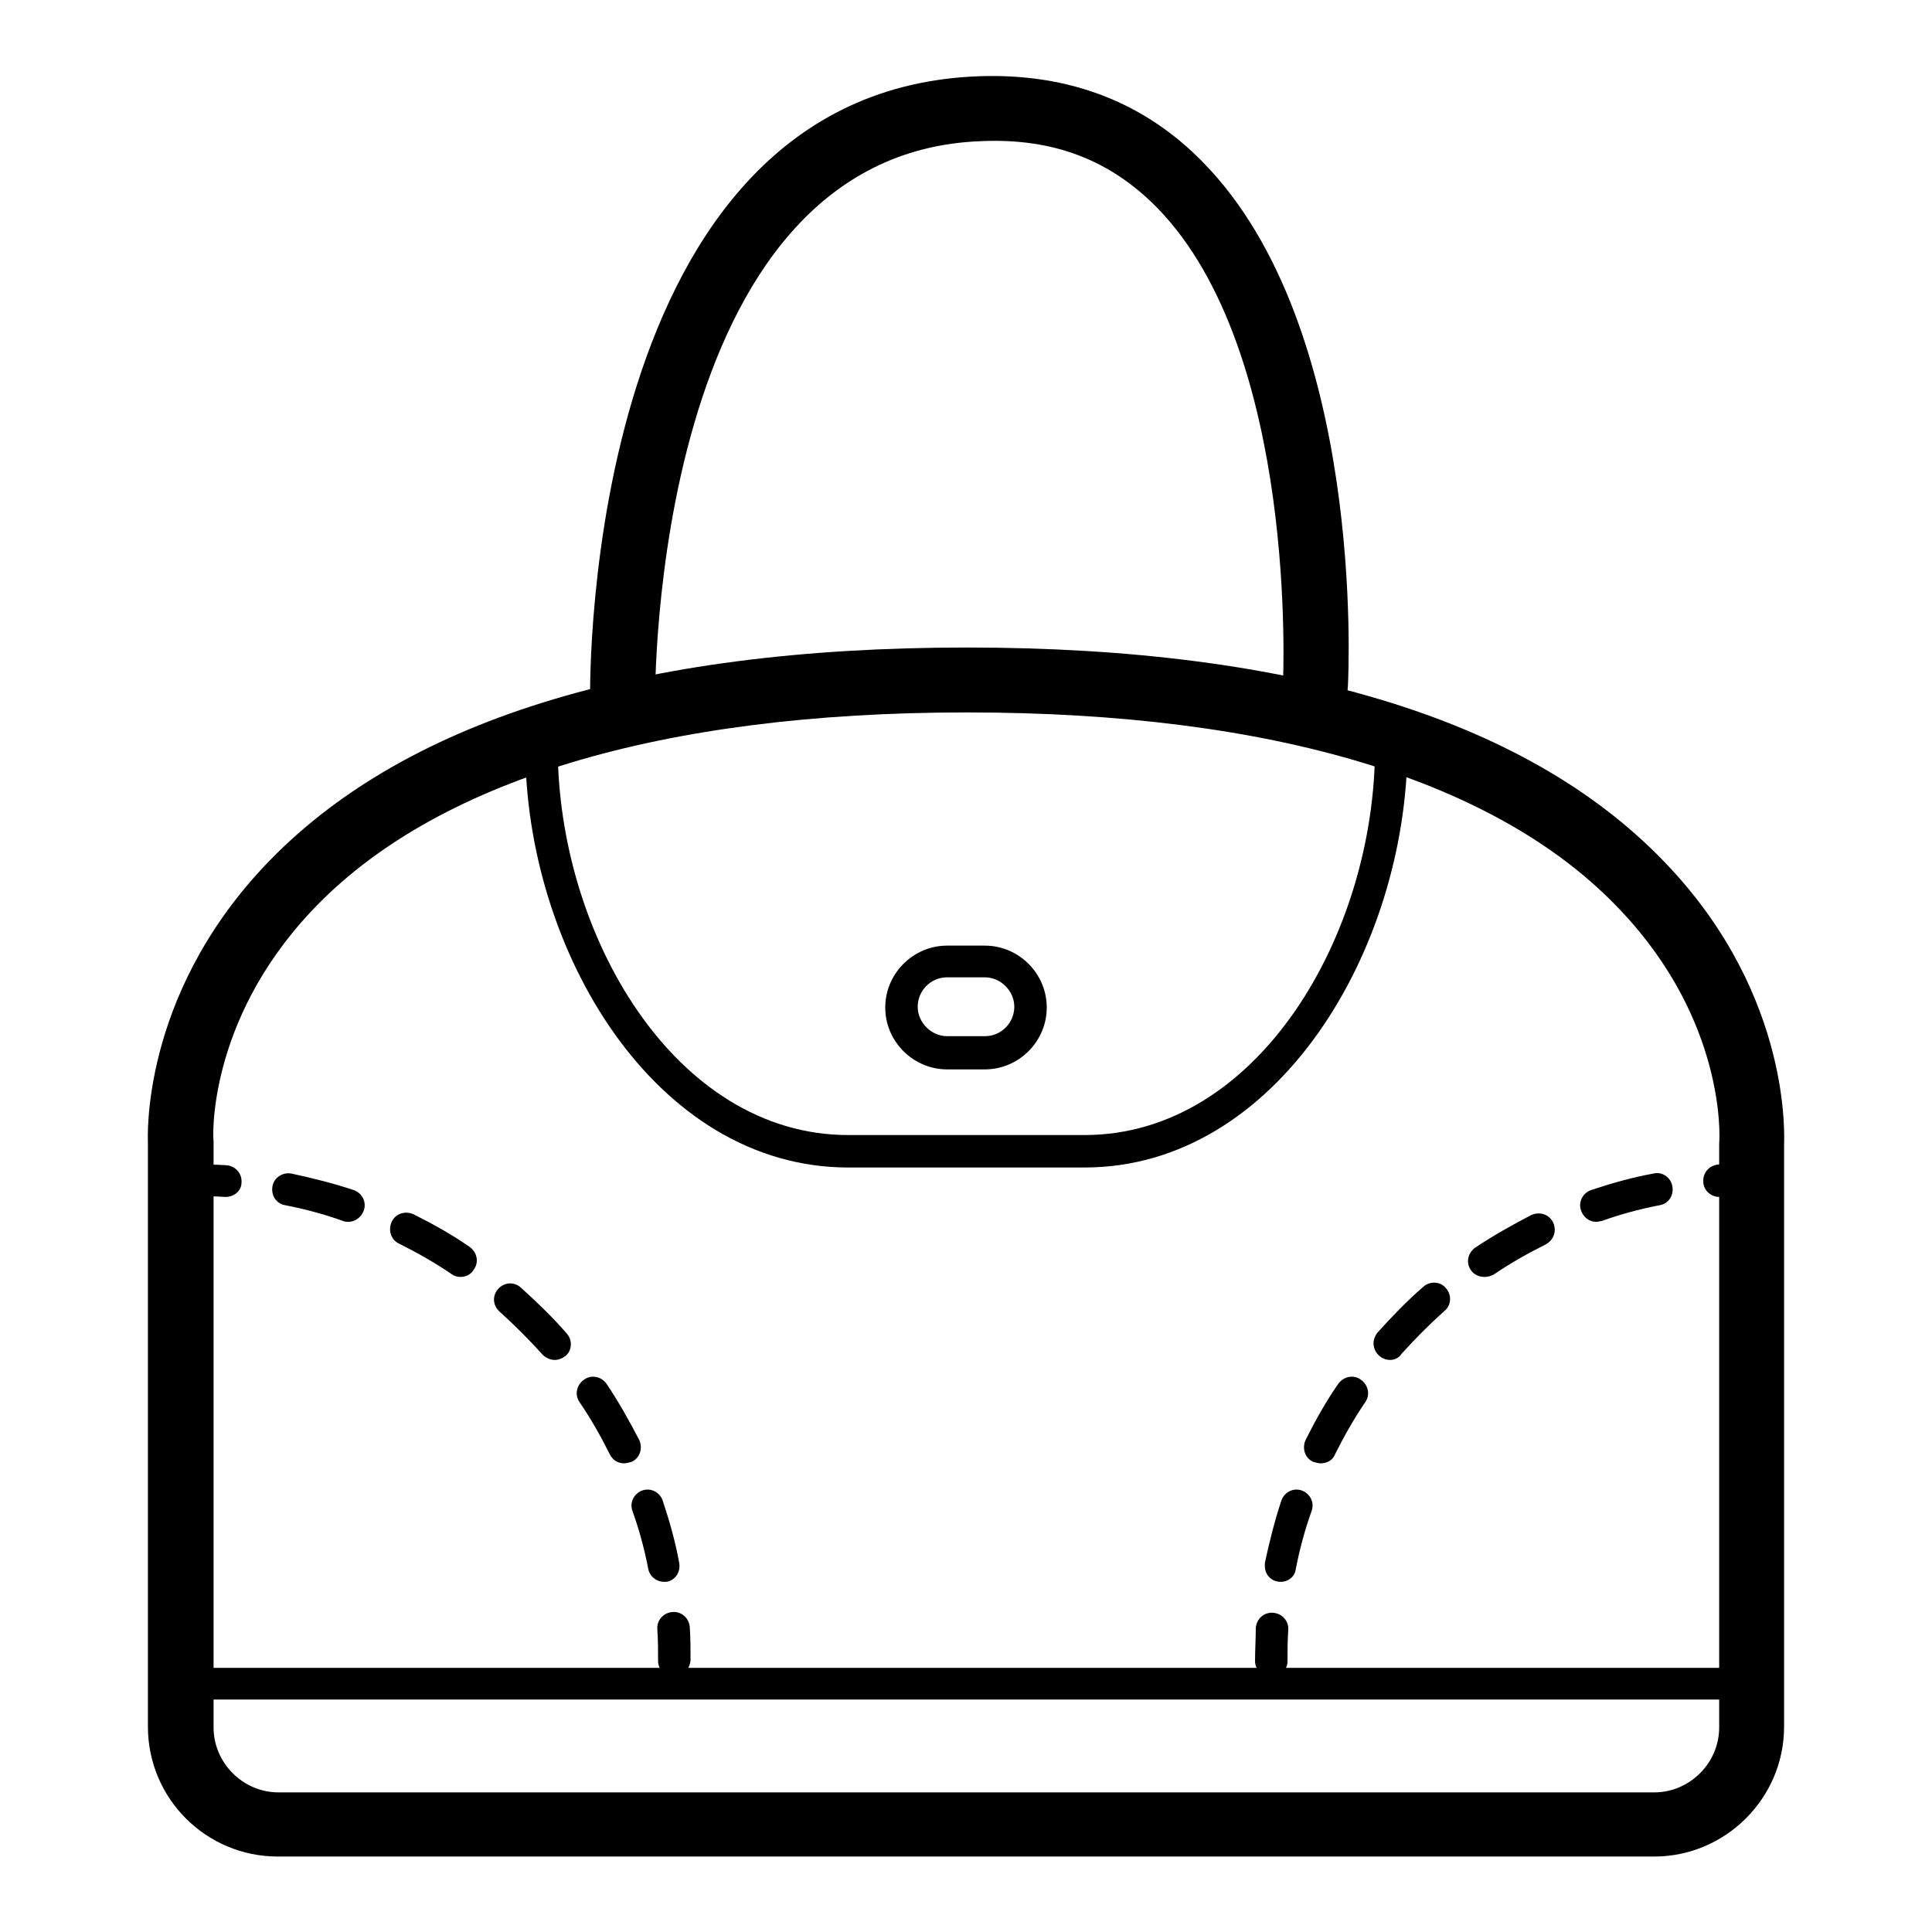
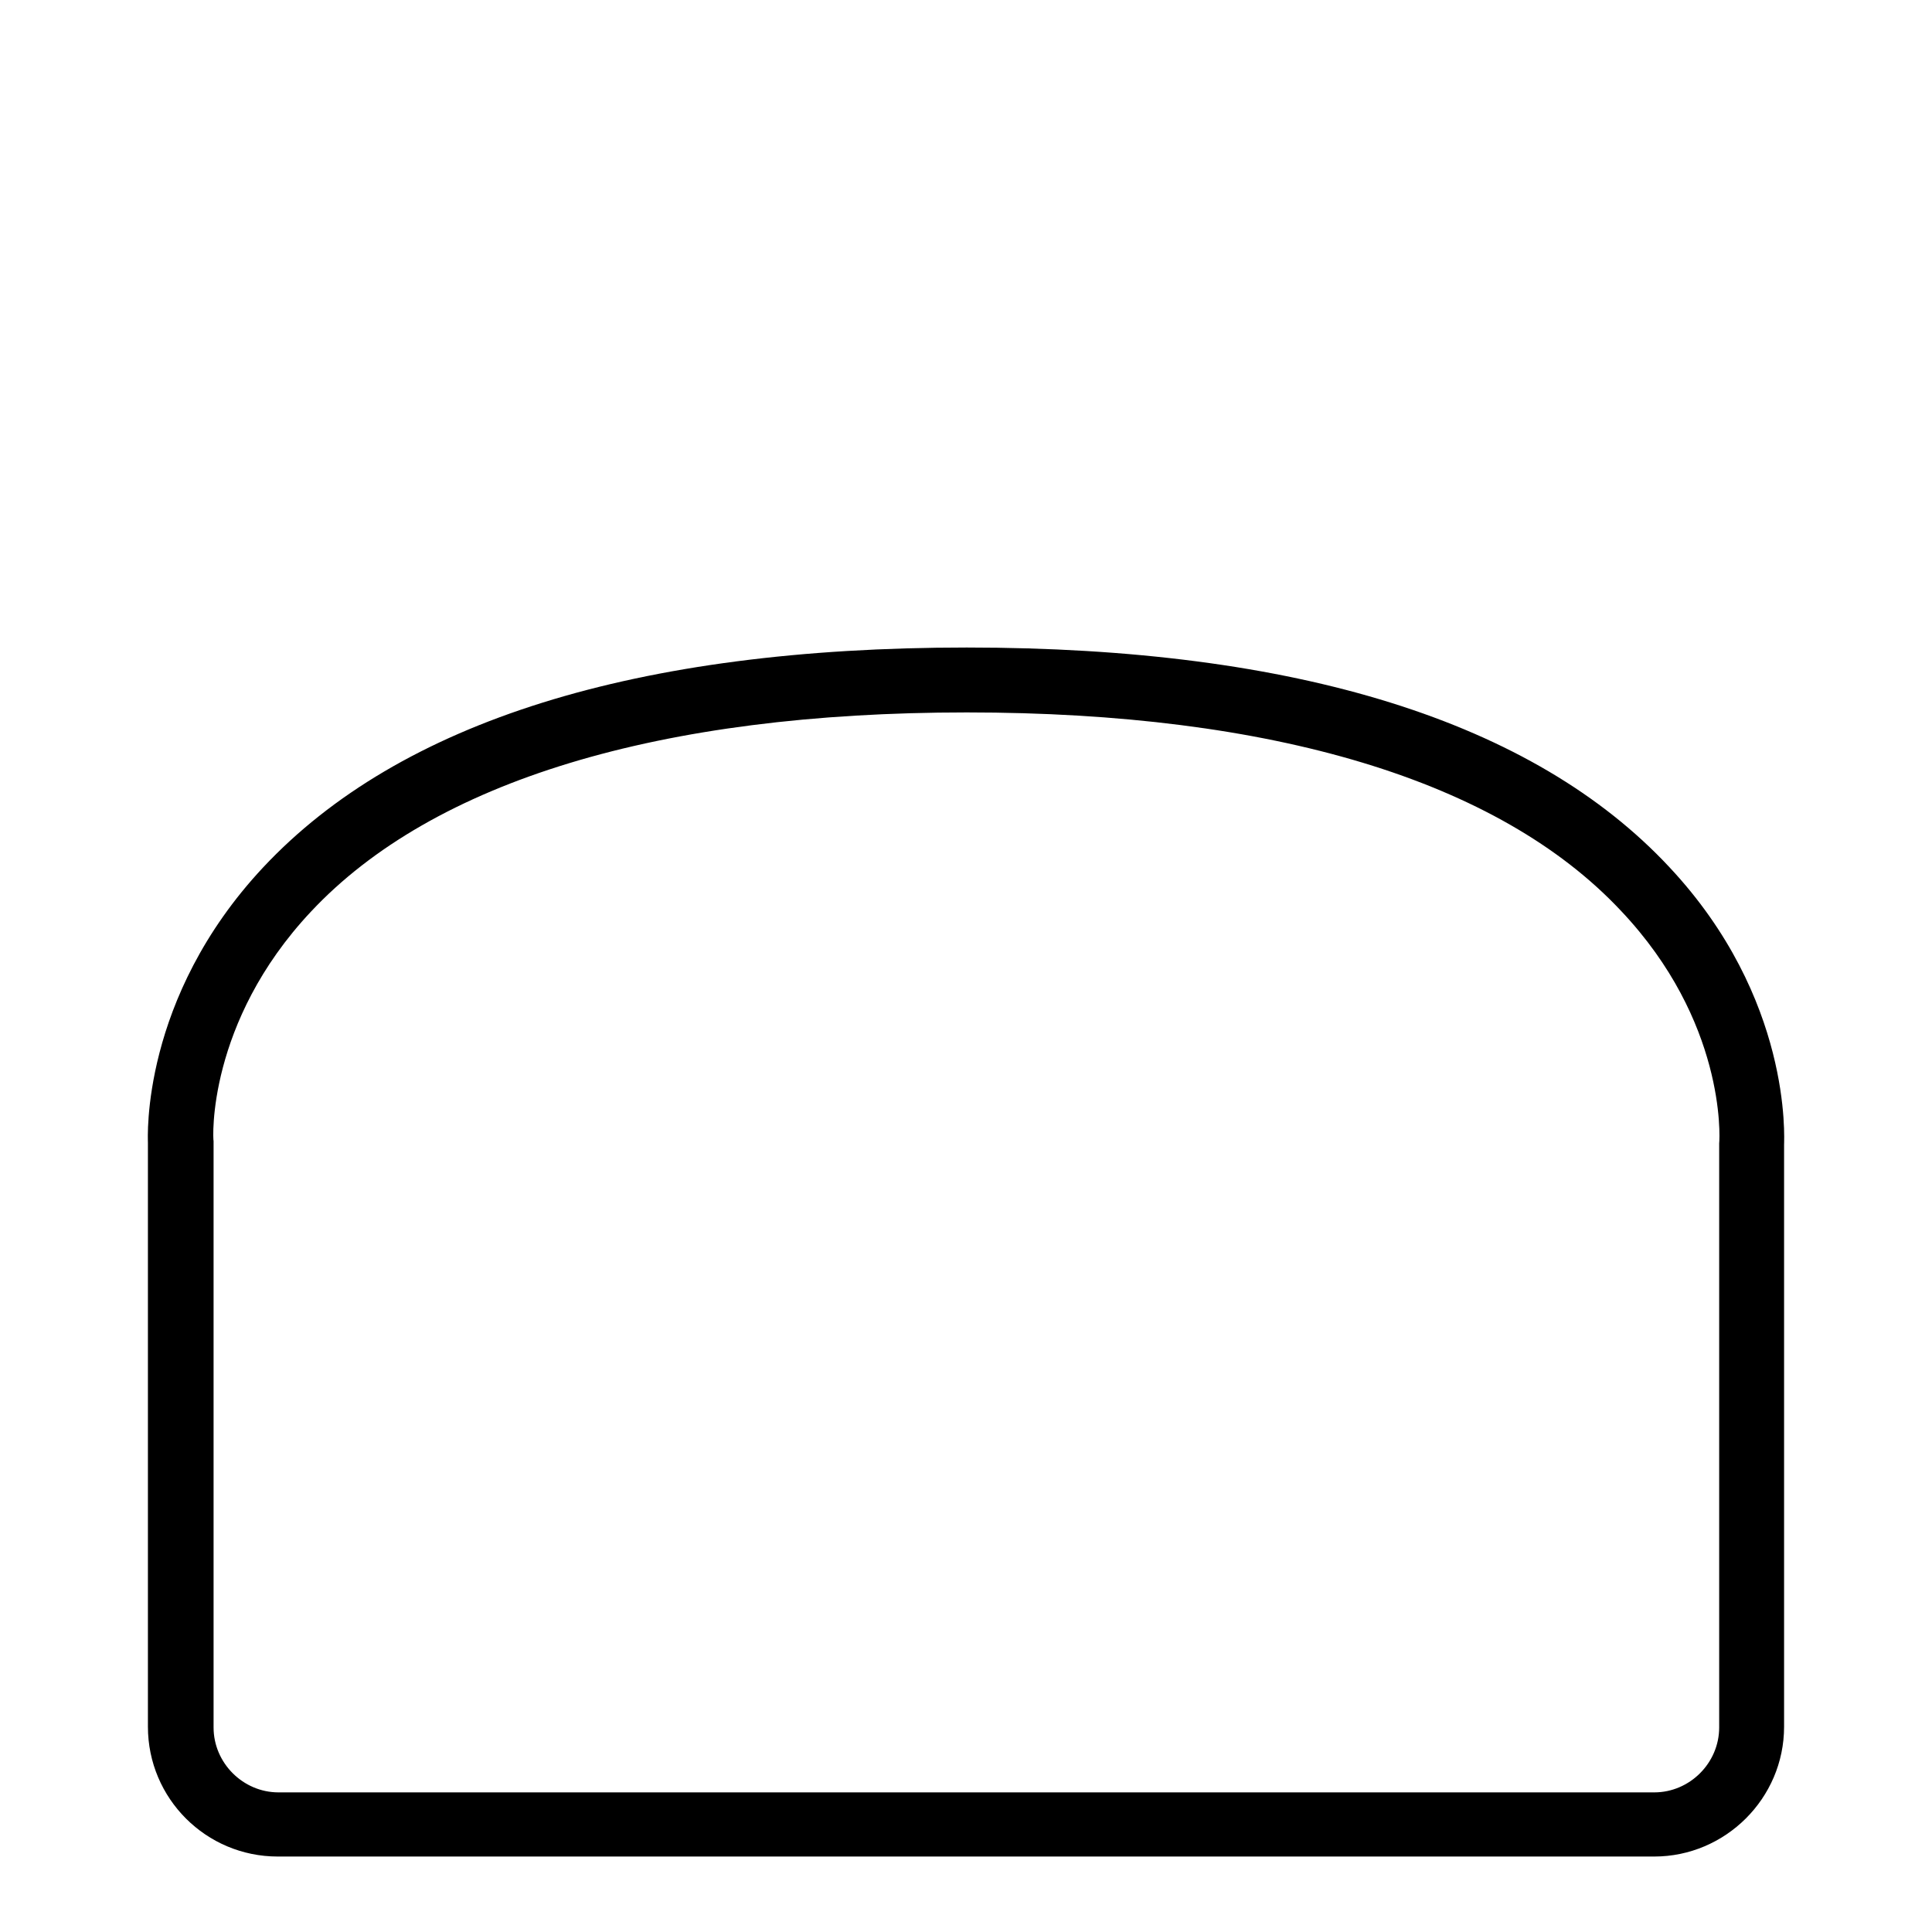
<svg xmlns="http://www.w3.org/2000/svg" version="1.1" x="0px" y="0px" viewBox="0 0 256 256" enable-background="new 0 0 256 256" xml:space="preserve">
  <g>
    <path fill="#000000" d="M219.2,246H36.8c-9.5,0-17.2-7.7-17.2-17.2v-77.4c0-0.5-1-19.1,15.3-36.5C53,95.6,84.3,85.8,128.1,85.8 c43.7,0,75.1,9.8,93.1,29.1c16.3,17.4,15.2,36,15.2,36.8l0,77.1C236.4,238.3,228.6,246,219.2,246L219.2,246z M128.1,94.4 c-40.7,0-70.7,9.1-86.9,26.4c-13.8,14.7-13,30.2-12.9,30.4l0,77.7c0,4.7,3.9,8.6,8.6,8.6h182.3c4.7,0,8.6-3.9,8.6-8.6l0-77.4 c0.1-0.9,0.8-16.2-13-30.8C198.6,103.4,168.6,94.4,128.1,94.4z" />
-     <path fill="#000000" d="M82.5,97.3c-2.3,0-4.3-1.9-4.3-4.2c-0.1-3.3-0.6-81.2,51.6-83c11.8-0.4,21.8,3.4,29.6,11.4 c21.5,21.9,19.3,67.6,19.2,69.5c-0.1,2.4-2.1,4.2-4.5,4.1c-2.4-0.1-4.2-2.2-4.1-4.5c0,0,0,0,0,0c0-0.4,2.1-43.9-16.7-63.1 c-6.2-6.3-13.7-9.2-23.2-8.8c-43.9,1.5-43.3,73.5-43.3,74.3C86.9,95.3,85,97.2,82.5,97.3L82.5,97.3z M143.7,154.7h-31.3 c-25.6,0-42.8-28.8-42.8-55.7h4.3c0,24.8,15.5,51.4,38.5,51.4h31.3c23,0,38.5-26.6,38.5-51.4h4.3 C186.4,125.9,169.2,154.7,143.7,154.7z" />
-     <path fill="#000000" d="M130.5,141.7h-5c-4.5,0-8.2-3.7-8.2-8.2c0-4.5,3.7-8.2,8.2-8.2h5c4.5,0,8.2,3.7,8.2,8.2 C138.7,138,135,141.7,130.5,141.7z M125.5,129.5c-2.2,0-3.9,1.8-3.9,3.9s1.8,3.9,3.9,3.9h5c2.2,0,3.9-1.8,3.9-3.9s-1.8-3.9-3.9-3.9 H125.5z" />
-     <path fill="#000000" d="M227.8,158.6c-1.1,0-2.1-0.9-2.1-2c-0.1-1.2,0.8-2.2,2-2.3c0,0,0,0,0,0c1.5-0.1,2.9-0.1,4.4-0.1 c1.2,0,2.1,1,2.1,2.1c0,1.2-1,2.1-2.1,2.1c-1.4,0-2.8,0-4.2,0.1C227.9,158.6,227.9,158.6,227.8,158.6z M169.7,209.6 c-1.2,0-2.1-0.9-2.1-2.1c0-0.1,0-0.3,0-0.4c0.6-2.8,1.3-5.6,2.2-8.3c0.4-1.1,1.6-1.7,2.7-1.3c1.1,0.4,1.7,1.6,1.3,2.7 c-0.9,2.5-1.6,5.1-2.1,7.7C171.6,208.9,170.7,209.6,169.7,209.6L169.7,209.6z M175,193.9c-0.3,0-0.6-0.1-1-0.2 c-1.1-0.5-1.5-1.8-1-2.9c1.3-2.6,2.7-5.1,4.3-7.4c0.7-1,2-1.3,3-0.6c1,0.7,1.3,2,0.6,3c-1.5,2.2-2.8,4.5-4,6.9 C176.6,193.5,175.8,193.9,175,193.9z M184.2,180.2c-1.2,0-2.2-1-2.2-2.2c0-0.5,0.2-1,0.5-1.4c1.9-2.1,3.9-4.2,6.1-6.1 c0.9-0.8,2.3-0.7,3,0.2c0.8,0.9,0.7,2.3-0.2,3c-2,1.8-3.9,3.7-5.7,5.7C185.4,179.9,184.8,180.2,184.2,180.2z M196.7,169.2 c-0.7,0-1.4-0.3-1.8-0.9c-0.7-1-0.4-2.3,0.6-3c2.4-1.6,4.9-3,7.4-4.3c1.1-0.5,2.4-0.1,2.9,1c0.5,1.1,0.1,2.3-1,2.9 c-2.4,1.2-4.7,2.5-6.9,4C197.5,169.1,197.1,169.2,196.7,169.2L196.7,169.2z M211.5,161.9c-0.9,0-1.7-0.6-2-1.5 c-0.4-1.1,0.2-2.3,1.3-2.7c2.7-0.9,5.5-1.7,8.3-2.2c1.1-0.3,2.3,0.5,2.5,1.7c0.2,1.2-0.5,2.3-1.7,2.5c0,0,0,0,0,0 c-2.6,0.5-5.2,1.2-7.7,2.1C212,161.8,211.8,161.9,211.5,161.9z M168.4,222.2c-1.2,0-2.1-1-2.1-2.1c0-1.5,0.1-3,0.1-4.4 c0.1-1.2,1.1-2.1,2.3-2c1.2,0.1,2.1,1.1,2,2.3c0,0,0,0,0,0c-0.1,1.4-0.1,2.8-0.1,4.2C170.6,221.2,169.6,222.2,168.4,222.2 L168.4,222.2z" />
-     <path fill="#000000" d="M29.9,158.6h-0.1c-1.4-0.1-2.8-0.1-4.2-0.1c-1.2,0-2.1-1-2.1-2.1c0-1.2,1-2.1,2.1-2.1c1.5,0,3,0,4.4,0.1 c1.2,0.1,2.1,1.1,2,2.3c0,0,0,0,0,0C32,157.8,31,158.6,29.9,158.6z M88,209.6c-1,0-1.9-0.7-2.1-1.7c-0.5-2.6-1.2-5.2-2.1-7.7 c-0.4-1.1,0.2-2.3,1.3-2.7c1.1-0.4,2.3,0.2,2.7,1.3c0.9,2.7,1.7,5.5,2.2,8.3c0.2,1.2-0.5,2.3-1.7,2.5 C88.3,209.6,88.2,209.6,88,209.6z M82.7,193.9c-0.8,0-1.5-0.4-1.9-1.2c-1.2-2.4-2.5-4.7-4-6.9c-0.7-1-0.4-2.3,0.6-3 c1-0.7,2.3-0.4,3,0.6c1.6,2.4,3,4.9,4.3,7.4c0.5,1.1,0.1,2.4-1,2.9C83.3,193.8,83,193.9,82.7,193.9L82.7,193.9z M73.5,180.2 c-0.6,0-1.2-0.3-1.6-0.7c-1.8-2-3.7-3.9-5.7-5.7c-0.9-0.8-1-2.1-0.2-3c0.8-0.9,2.1-1,3-0.2c2.1,1.9,4.2,3.9,6.1,6.1 c0.8,0.9,0.7,2.3-0.2,3C74.5,180,74,180.2,73.5,180.2z M61,169.2c-0.4,0-0.8-0.1-1.2-0.4c-2.2-1.5-4.5-2.8-6.9-4 c-1.1-0.5-1.5-1.8-1-2.9c0.5-1.1,1.8-1.5,2.9-1c2.6,1.3,5.1,2.7,7.4,4.3c1,0.7,1.3,2,0.6,3C62.4,168.9,61.7,169.2,61,169.2z  M46.2,161.9c-0.2,0-0.5,0-0.7-0.1c-2.5-0.9-5.1-1.6-7.7-2.1c-1.2-0.2-1.9-1.3-1.7-2.5c0,0,0,0,0,0c0.2-1.2,1.4-1.9,2.5-1.7 c2.8,0.6,5.6,1.3,8.3,2.2c1.1,0.4,1.7,1.6,1.3,2.7C47.9,161.3,47,161.9,46.2,161.9z M89.3,222.2c-1.2,0-2.1-1-2.1-2.1 c0-1.4,0-2.8-0.1-4.2c-0.1-1.2,0.8-2.2,2-2.3c1.2-0.1,2.2,0.8,2.3,2c0.1,1.5,0.1,2.9,0.1,4.4C91.4,221.2,90.5,222.2,89.3,222.2z" />
-     <path fill="#000000" d="M232.1,225.2H23.9c-1.2,0-2.1-1-2.1-2.1c0-1.2,1-2.1,2.1-2.1h208.1c1.2,0,2.1,1,2.1,2.1 C234.2,224.3,233.3,225.2,232.1,225.2L232.1,225.2z" />
  </g>
</svg>